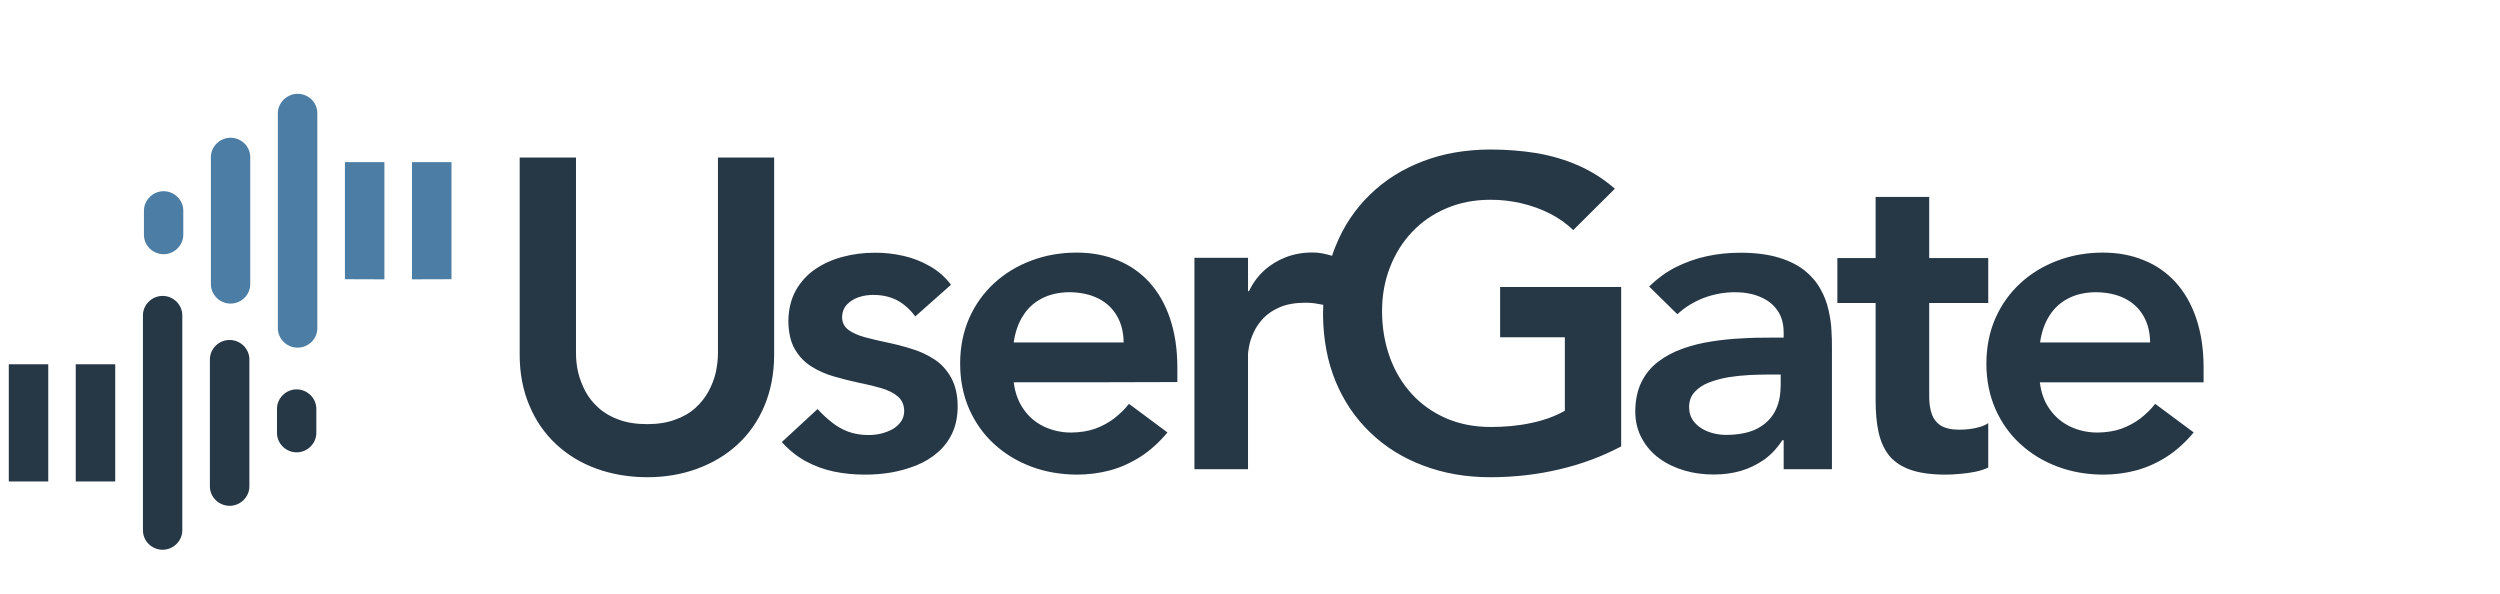
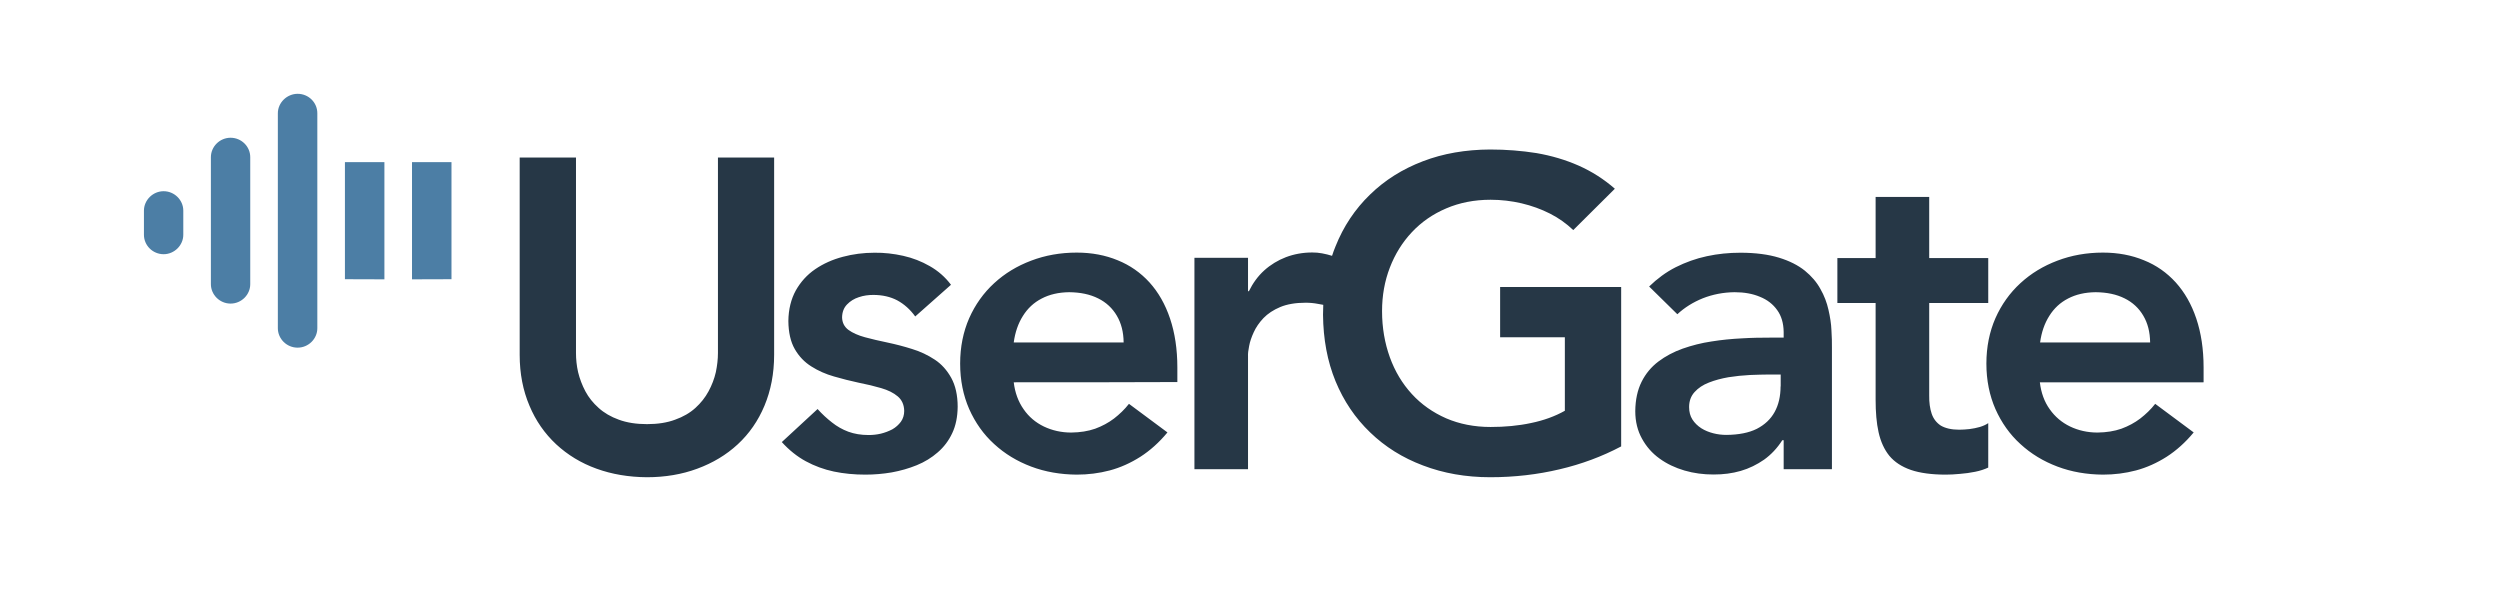
<svg xmlns="http://www.w3.org/2000/svg" viewBox="1900 2474 202 48" width="202" height="48" data-guides="{&quot;vertical&quot;:[],&quot;horizontal&quot;:[]}">
-   <path fill="rgb(38, 55, 70)" stroke="none" fill-opacity="1" stroke-width="1" stroke-opacity="1" color="rgb(51, 51, 51)" font-size-adjust="none" class="cls-2" id="tSvg89045a586" title="Path 17" d="M 1923.97 2505.46 C 1923.1 2505.46 1922.38 2506.18 1922.38 2507.03C 1922.38 2507.68 1922.38 2508.33 1922.38 2508.98C 1922.38 2509.84 1923.1 2510.55 1923.97 2510.55C 1924.84 2510.55 1925.56 2509.83 1925.56 2508.98C 1925.56 2508.333 1925.56 2507.687 1925.56 2507.04C 1925.56 2506.17 1924.84 2505.47 1923.97 2505.46ZM 1900.71 2503.43 C 1900.71 2506.587 1900.71 2509.743 1900.71 2512.9C 1901.773 2512.9 1902.837 2512.9 1903.9 2512.9C 1903.9 2512.9 1903.9 2503.43 1903.9 2503.43C 1902.837 2503.43 1901.773 2503.43 1900.71 2503.43ZM 1906.12 2503.43 C 1906.12 2506.587 1906.12 2509.743 1906.12 2512.9C 1906.12 2512.9 1909.31 2512.9 1909.31 2512.9C 1909.31 2509.743 1909.31 2506.587 1909.31 2503.43C 1908.247 2503.43 1907.183 2503.43 1906.12 2503.43ZM 1918.55 2501.47 C 1917.68 2501.47 1916.96 2502.18 1916.96 2503.04C 1916.96 2506.46 1916.96 2509.88 1916.96 2513.3C 1916.96 2514.17 1917.68 2514.87 1918.56 2514.87C 1919.43 2514.87 1920.15 2514.15 1920.15 2513.3C 1920.15 2509.88 1920.15 2506.46 1920.15 2503.04C 1920.15 2502.18 1919.43 2501.47 1918.55 2501.47ZM 1913.14 2497.91 C 1912.27 2497.91 1911.55 2498.62 1911.55 2499.48C 1911.55 2505.27 1911.55 2511.06 1911.55 2516.85C 1911.55 2517.72 1912.27 2518.42 1913.14 2518.42C 1914.01 2518.42 1914.73 2517.7 1914.73 2516.85C 1914.73 2511.06 1914.73 2505.27 1914.73 2499.48C 1914.73 2498.62 1914.01 2497.91 1913.14 2497.91Z" />
  <path fill="rgb(38, 55, 70)" stroke="none" fill-opacity="1" stroke-width="1" stroke-opacity="1" color="rgb(51, 51, 51)" font-size-adjust="none" class="cls-2" id="tSvg19a650f786" title="Path 18" d="M 1962.56 2486.73 C 1961.043 2486.73 1959.527 2486.73 1958.01 2486.73C 1958.01 2491.993 1958.01 2497.257 1958.01 2502.52C 1958.01 2503.02 1957.95 2503.54 1957.84 2504.07C 1957.72 2504.6 1957.52 2505.12 1957.25 2505.62C 1956.98 2506.12 1956.63 2506.56 1956.19 2506.96C 1955.75 2507.36 1955.2 2507.68 1954.55 2507.91C 1953.91 2508.15 1953.15 2508.27 1952.28 2508.27C 1951.41 2508.27 1950.65 2508.15 1950 2507.91C 1949.36 2507.68 1948.81 2507.36 1948.37 2506.96C 1947.92 2506.56 1947.56 2506.11 1947.3 2505.62C 1947.03 2505.11 1946.84 2504.6 1946.71 2504.07C 1946.59 2503.54 1946.54 2503.02 1946.54 2502.52C 1946.54 2497.257 1946.54 2491.993 1946.54 2486.73C 1945.023 2486.73 1943.507 2486.73 1941.99 2486.73C 1941.99 2492.043 1941.99 2497.357 1941.99 2502.67C 1941.99 2504.19 1942.26 2505.56 1942.78 2506.78C 1943.29 2508 1944.01 2509.03 1944.94 2509.9C 1945.87 2510.76 1946.95 2511.42 1948.2 2511.87C 1949.44 2512.32 1950.8 2512.55 1952.27 2512.56C 1953.74 2512.56 1955.1 2512.33 1956.34 2511.87C 1957.59 2511.41 1958.68 2510.76 1959.61 2509.9C 1960.54 2509.04 1961.26 2508 1961.77 2506.78C 1962.28 2505.56 1962.55 2504.19 1962.55 2502.67C 1962.55 2497.357 1962.55 2492.043 1962.55 2486.73C 1962.55 2486.73 1962.55 2486.73 1962.56 2486.73ZM 2006.92 2498.63 C 2006.79 2498.6 2006.66 2498.58 2006.53 2498.56C 2006.18 2498.49 2005.84 2498.46 2005.49 2498.46C 2004.68 2498.46 2003.99 2498.58 2003.44 2498.81C 2002.89 2499.04 2002.44 2499.34 2002.09 2499.7C 2001.74 2500.07 2001.48 2500.45 2001.3 2500.85C 2001.12 2501.24 2000.99 2501.62 2000.93 2501.96C 2000.86 2502.3 2000.83 2502.57 2000.84 2502.77C 2000.84 2505.817 2000.84 2508.863 2000.84 2511.91C 1999.397 2511.91 1997.953 2511.91 1996.51 2511.91C 1996.51 2506.217 1996.51 2500.523 1996.51 2494.83C 1997.953 2494.83 1999.397 2494.83 2000.84 2494.83C 2000.84 2495.73 2000.84 2496.63 2000.84 2497.53C 2000.863 2497.53 2000.887 2497.53 2000.91 2497.53C 2001.23 2496.88 2001.64 2496.31 2002.15 2495.85C 2002.66 2495.39 2003.25 2495.03 2003.9 2494.78C 2004.56 2494.53 2005.27 2494.4 2006.03 2494.4C 2006.3 2494.4 2006.56 2494.42 2006.82 2494.47C 2007.09 2494.52 2007.38 2494.59 2007.63 2494.67C 2007.71 2494.42 2007.8 2494.17 2007.9 2493.93C 2008.55 2492.29 2009.49 2490.89 2010.7 2489.72C 2011.9 2488.55 2013.32 2487.66 2014.97 2487.03C 2016.61 2486.4 2018.42 2486.09 2020.4 2486.08C 2021.7 2486.08 2022.95 2486.18 2024.15 2486.37C 2025.36 2486.58 2026.48 2486.91 2027.55 2487.38C 2028.61 2487.85 2029.59 2488.47 2030.48 2489.25C 2029.36 2490.363 2028.24 2491.477 2027.12 2492.59C 2026.57 2492.07 2025.95 2491.62 2025.24 2491.26C 2024.53 2490.9 2023.76 2490.62 2022.95 2490.43C 2022.14 2490.24 2021.3 2490.14 2020.44 2490.14C 2019.12 2490.14 2017.92 2490.38 2016.85 2490.84C 2015.77 2491.3 2014.85 2491.94 2014.08 2492.76C 2013.31 2493.58 2012.72 2494.53 2012.3 2495.62C 2011.88 2496.71 2011.67 2497.88 2011.67 2499.14C 2011.67 2500.49 2011.89 2501.73 2012.3 2502.87C 2012.71 2504 2013.3 2504.99 2014.08 2505.84C 2014.85 2506.68 2015.78 2507.33 2016.85 2507.8C 2017.92 2508.26 2019.12 2508.5 2020.44 2508.5C 2021.6 2508.5 2022.69 2508.4 2023.71 2508.18C 2024.73 2507.97 2025.64 2507.64 2026.44 2507.19C 2026.44 2505.21 2026.44 2503.23 2026.44 2501.25C 2024.697 2501.25 2022.953 2501.25 2021.21 2501.25C 2021.21 2499.897 2021.21 2498.543 2021.21 2497.19C 2024.47 2497.19 2027.73 2497.19 2030.99 2497.19C 2030.99 2501.483 2030.99 2505.777 2030.99 2510.07C 2029.44 2510.89 2027.77 2511.51 2026.01 2511.92C 2024.24 2512.34 2022.38 2512.56 2020.41 2512.56C 2018.44 2512.56 2016.63 2512.24 2014.98 2511.61C 2013.33 2510.99 2011.91 2510.1 2010.71 2508.94C 2009.5 2507.78 2008.57 2506.4 2007.91 2504.8C 2007.25 2503.19 2006.92 2501.41 2006.9 2499.43C 2006.9 2499.16 2006.91 2498.9 2006.92 2498.63ZM 1976.84 2497.01 C 1976.37 2496.38 1975.79 2495.88 1975.12 2495.5C 1974.46 2495.12 1973.74 2494.84 1972.98 2494.67C 1972.22 2494.5 1971.44 2494.41 1970.66 2494.42C 1969.78 2494.42 1968.92 2494.53 1968.1 2494.75C 1967.27 2494.97 1966.53 2495.3 1965.87 2495.75C 1965.21 2496.2 1964.69 2496.78 1964.3 2497.47C 1963.92 2498.16 1963.71 2498.99 1963.7 2499.94C 1963.71 2500.86 1963.88 2501.62 1964.22 2502.21C 1964.56 2502.8 1965 2503.26 1965.56 2503.61C 1966.11 2503.96 1966.72 2504.23 1967.39 2504.42C 1968.05 2504.61 1968.71 2504.78 1969.37 2504.92C 1970.04 2505.05 1970.65 2505.2 1971.2 2505.36C 1971.75 2505.52 1972.2 2505.74 1972.54 2506.03C 1972.87 2506.31 1973.05 2506.7 1973.06 2507.2C 1973.06 2507.53 1972.97 2507.83 1972.79 2508.08C 1972.61 2508.32 1972.38 2508.53 1972.1 2508.69C 1971.81 2508.84 1971.5 2508.96 1971.17 2509.04C 1970.83 2509.12 1970.5 2509.15 1970.18 2509.15C 1969.57 2509.15 1969.03 2509.06 1968.54 2508.88C 1968.06 2508.7 1967.62 2508.45 1967.22 2508.13C 1966.82 2507.82 1966.43 2507.46 1966.06 2507.05C 1965.097 2507.94 1964.133 2508.83 1963.17 2509.72C 1963.76 2510.37 1964.41 2510.89 1965.11 2511.27C 1965.81 2511.65 1966.57 2511.93 1967.37 2512.1C 1968.18 2512.27 1969.03 2512.35 1969.92 2512.35C 1970.64 2512.35 1971.34 2512.29 1972.05 2512.17C 1972.76 2512.04 1973.43 2511.85 1974.07 2511.59C 1974.71 2511.33 1975.28 2510.98 1975.77 2510.55C 1976.27 2510.12 1976.66 2509.6 1976.94 2509C 1977.23 2508.39 1977.37 2507.68 1977.38 2506.87C 1977.38 2505.93 1977.2 2505.15 1976.86 2504.53C 1976.52 2503.92 1976.08 2503.42 1975.53 2503.06C 1974.97 2502.69 1974.36 2502.4 1973.7 2502.2C 1973.04 2501.99 1972.38 2501.82 1971.72 2501.68C 1971.05 2501.54 1970.44 2501.4 1969.89 2501.25C 1969.34 2501.1 1968.89 2500.9 1968.56 2500.66C 1968.22 2500.41 1968.05 2500.07 1968.04 2499.64C 1968.05 2499.21 1968.18 2498.87 1968.44 2498.6C 1968.7 2498.33 1969.02 2498.13 1969.4 2498.01C 1969.78 2497.88 1970.17 2497.83 1970.56 2497.83C 1971.3 2497.83 1971.95 2497.98 1972.5 2498.27C 1973.05 2498.57 1973.54 2499 1973.95 2499.57C 1974.913 2498.717 1975.877 2497.863 1976.84 2497.01ZM 1995.13 2504.87 C 1995.13 2504.48 1995.13 2504.09 1995.13 2503.7C 1995.13 2502.21 1994.93 2500.9 1994.54 2499.74C 1994.15 2498.58 1993.6 2497.62 1992.88 2496.82C 1992.16 2496.03 1991.3 2495.43 1990.31 2495.03C 1989.32 2494.62 1988.22 2494.41 1987 2494.41C 1985.68 2494.41 1984.45 2494.63 1983.32 2495.06C 1982.18 2495.49 1981.19 2496.09 1980.33 2496.88C 1979.47 2497.67 1978.8 2498.61 1978.31 2499.71C 1977.83 2500.81 1977.58 2502.03 1977.58 2503.38C 1977.58 2504.73 1977.83 2505.95 1978.31 2507.05C 1978.8 2508.15 1979.47 2509.1 1980.33 2509.88C 1981.19 2510.67 1982.18 2511.27 1983.32 2511.7C 1984.46 2512.13 1985.69 2512.34 1987 2512.35C 1987.91 2512.35 1988.8 2512.24 1989.67 2512.01C 1990.53 2511.78 1991.35 2511.41 1992.14 2510.91C 1992.92 2510.41 1993.66 2509.75 1994.33 2508.94C 1993.293 2508.17 1992.257 2507.4 1991.22 2506.63C 1990.87 2507.08 1990.46 2507.47 1990.01 2507.82C 1989.56 2508.16 1989.06 2508.43 1988.49 2508.64C 1987.92 2508.84 1987.28 2508.94 1986.56 2508.95C 1985.75 2508.95 1985.01 2508.78 1984.34 2508.46C 1983.68 2508.14 1983.13 2507.68 1982.71 2507.07C 1982.28 2506.46 1982.01 2505.73 1981.91 2504.89C 1986.313 2504.89 1990.717 2504.89 1995.13 2504.87ZM 1981.91 2501.67 C 1982.02 2500.85 1982.27 2500.13 1982.65 2499.53C 1983.03 2498.92 1983.53 2498.45 1984.17 2498.12C 1984.8 2497.79 1985.54 2497.62 1986.39 2497.61C 1987.3 2497.62 1988.07 2497.78 1988.73 2498.11C 1989.38 2498.43 1989.89 2498.91 1990.24 2499.51C 1990.6 2500.12 1990.78 2500.83 1990.79 2501.67C 1987.83 2501.67 1984.87 2501.67 1981.91 2501.67ZM 2044.12 2511.91 C 2045.42 2511.91 2046.72 2511.91 2048.02 2511.91C 2048.02 2508.637 2048.02 2505.363 2048.02 2502.09C 2048.02 2501.68 2048.02 2501.22 2047.98 2500.68C 2047.96 2500.15 2047.87 2499.6 2047.74 2499.03C 2047.61 2498.45 2047.4 2497.89 2047.09 2497.35C 2046.79 2496.8 2046.37 2496.31 2045.83 2495.87C 2045.28 2495.43 2044.59 2495.08 2043.74 2494.82C 2042.89 2494.56 2041.85 2494.42 2040.62 2494.42C 2039.7 2494.42 2038.8 2494.51 2037.92 2494.7C 2037.03 2494.89 2036.2 2495.19 2035.4 2495.59C 2034.61 2495.99 2033.9 2496.52 2033.25 2497.15C 2034.01 2497.897 2034.77 2498.643 2035.53 2499.39C 2036.11 2498.85 2036.8 2498.42 2037.59 2498.1C 2038.38 2497.79 2039.24 2497.62 2040.15 2497.61C 2040.93 2497.61 2041.61 2497.73 2042.2 2497.98C 2042.8 2498.22 2043.26 2498.58 2043.6 2499.06C 2043.94 2499.53 2044.11 2500.12 2044.12 2500.82C 2044.12 2500.973 2044.12 2501.127 2044.12 2501.28C 2043.76 2501.28 2043.4 2501.28 2043.04 2501.28C 2042.31 2501.28 2041.54 2501.29 2040.73 2501.34C 2039.92 2501.38 2039.1 2501.46 2038.29 2501.59C 2037.48 2501.71 2036.7 2501.91 2035.96 2502.17C 2035.23 2502.43 2034.57 2502.78 2034 2503.21C 2033.42 2503.65 2032.97 2504.19 2032.64 2504.85C 2032.31 2505.51 2032.14 2506.3 2032.13 2507.22C 2032.13 2508.07 2032.32 2508.81 2032.67 2509.44C 2033.02 2510.08 2033.49 2510.62 2034.09 2511.05C 2034.68 2511.48 2035.36 2511.8 2036.11 2512.02C 2036.86 2512.24 2037.64 2512.34 2038.45 2512.34C 2039.26 2512.34 2039.95 2512.25 2040.65 2512.05C 2041.34 2511.85 2041.96 2511.54 2042.54 2511.14C 2043.11 2510.73 2043.6 2510.21 2044.01 2509.57C 2044.047 2509.57 2044.083 2509.57 2044.12 2509.57C 2044.12 2510.353 2044.12 2511.137 2044.12 2511.92C 2044.12 2511.92 2044.12 2511.92 2044.12 2511.91ZM 2043.87 2505.22 C 2043.87 2506.02 2043.71 2506.71 2043.39 2507.29C 2043.07 2507.87 2042.59 2508.32 2041.95 2508.65C 2041.31 2508.97 2040.49 2509.13 2039.5 2509.14C 2039.14 2509.14 2038.79 2509.1 2038.44 2509.01C 2038.09 2508.92 2037.76 2508.79 2037.46 2508.6C 2037.17 2508.41 2036.93 2508.18 2036.75 2507.9C 2036.57 2507.62 2036.48 2507.29 2036.48 2506.89C 2036.48 2506.4 2036.63 2506 2036.92 2505.68C 2037.22 2505.35 2037.59 2505.1 2038.08 2504.91C 2038.56 2504.72 2039.09 2504.58 2039.66 2504.48C 2040.23 2504.39 2040.81 2504.33 2041.39 2504.3C 2041.96 2504.28 2042.49 2504.26 2042.98 2504.26C 2043.28 2504.26 2043.58 2504.26 2043.88 2504.26C 2043.88 2504.58 2043.88 2504.9 2043.88 2505.22C 2043.88 2505.22 2043.88 2505.22 2043.87 2505.22ZM 2051.55 2498.47 C 2051.55 2501.077 2051.55 2503.683 2051.55 2506.29C 2051.55 2507.29 2051.62 2508.18 2051.79 2508.93C 2051.96 2509.69 2052.25 2510.32 2052.66 2510.83C 2053.08 2511.33 2053.65 2511.71 2054.4 2511.97C 2055.13 2512.22 2056.08 2512.35 2057.22 2512.35C 2057.56 2512.35 2057.94 2512.33 2058.36 2512.29C 2058.78 2512.26 2059.18 2512.2 2059.59 2512.12C 2059.99 2512.04 2060.35 2511.92 2060.65 2511.78C 2060.65 2510.583 2060.65 2509.387 2060.65 2508.19C 2060.46 2508.32 2060.23 2508.42 2059.97 2508.5C 2059.7 2508.58 2059.42 2508.63 2059.13 2508.67C 2058.83 2508.7 2058.56 2508.72 2058.3 2508.72C 2057.67 2508.72 2057.18 2508.6 2056.82 2508.39C 2056.47 2508.16 2056.22 2507.84 2056.08 2507.43C 2055.94 2507.02 2055.87 2506.52 2055.88 2505.95C 2055.88 2503.46 2055.88 2500.97 2055.88 2498.48C 2057.47 2498.48 2059.06 2498.48 2060.65 2498.48C 2060.65 2497.27 2060.65 2496.06 2060.65 2494.85C 2059.06 2494.85 2057.47 2494.85 2055.88 2494.85C 2055.88 2493.203 2055.88 2491.557 2055.88 2489.91C 2054.437 2489.91 2052.993 2489.91 2051.55 2489.91C 2051.55 2491.557 2051.55 2493.203 2051.55 2494.85C 2050.52 2494.85 2049.49 2494.85 2048.46 2494.85C 2048.46 2496.06 2048.46 2497.27 2048.46 2498.48C 2049.49 2498.48 2050.52 2498.48 2051.55 2498.48C 2051.55 2498.477 2051.55 2498.473 2051.55 2498.47ZM 2078.05 2504.87 C 2078.05 2504.48 2078.05 2504.09 2078.05 2503.7C 2078.05 2502.21 2077.85 2500.9 2077.46 2499.74C 2077.07 2498.58 2076.52 2497.62 2075.8 2496.82C 2075.08 2496.03 2074.23 2495.43 2073.23 2495.03C 2072.24 2494.62 2071.14 2494.41 2069.92 2494.41C 2068.6 2494.41 2067.37 2494.63 2066.24 2495.06C 2065.1 2495.49 2064.11 2496.09 2063.25 2496.88C 2062.39 2497.67 2061.72 2498.61 2061.23 2499.71C 2060.75 2500.81 2060.5 2502.03 2060.5 2503.38C 2060.5 2504.73 2060.75 2505.95 2061.23 2507.05C 2061.72 2508.15 2062.39 2509.1 2063.25 2509.88C 2064.11 2510.67 2065.1 2511.27 2066.24 2511.7C 2067.38 2512.13 2068.6 2512.34 2069.92 2512.35C 2070.83 2512.35 2071.72 2512.24 2072.59 2512.01C 2073.45 2511.78 2074.27 2511.41 2075.06 2510.91C 2075.84 2510.41 2076.58 2509.75 2077.25 2508.94C 2076.213 2508.17 2075.177 2507.4 2074.14 2506.63C 2073.79 2507.08 2073.38 2507.47 2072.93 2507.82C 2072.48 2508.16 2071.98 2508.43 2071.41 2508.64C 2070.84 2508.84 2070.2 2508.94 2069.48 2508.95C 2068.67 2508.95 2067.93 2508.78 2067.26 2508.46C 2066.6 2508.14 2066.05 2507.68 2065.62 2507.07C 2065.18 2506.46 2064.92 2505.73 2064.82 2504.89C 2069.227 2504.89 2073.633 2504.89 2078.04 2504.89C 2078.043 2504.883 2078.047 2504.877 2078.05 2504.87ZM 2064.84 2501.67 C 2064.95 2500.85 2065.2 2500.13 2065.58 2499.53C 2065.96 2498.92 2066.46 2498.45 2067.1 2498.12C 2067.73 2497.79 2068.47 2497.62 2069.33 2497.61C 2070.24 2497.62 2071.01 2497.78 2071.67 2498.11C 2072.32 2498.43 2072.83 2498.91 2073.18 2499.51C 2073.54 2500.12 2073.72 2500.83 2073.73 2501.67C 2070.77 2501.67 2067.81 2501.67 2064.84 2501.67Z" />
  <path fill="rgb(76, 126, 165)" stroke="none" fill-opacity="1" stroke-width="1" stroke-opacity="1" color="rgb(51, 51, 51)" font-size-adjust="none" class="cls-1" id="tSvge46047635e" title="Path 19" d="M 1913.22 2494.54 C 1914.09 2494.54 1914.81 2493.82 1914.81 2492.97C 1914.81 2492.32 1914.81 2491.67 1914.81 2491.02C 1914.81 2490.16 1914.09 2489.45 1913.22 2489.45C 1912.35 2489.45 1911.63 2490.17 1911.63 2491.02C 1911.63 2491.67 1911.63 2492.32 1911.63 2492.97C 1911.63 2493.84 1912.35 2494.54 1913.22 2494.54ZM 1936.48 2496.56 C 1936.48 2493.407 1936.48 2490.253 1936.48 2487.1C 1936.48 2487.1 1933.29 2487.1 1933.29 2487.1C 1933.29 2490.257 1933.29 2493.413 1933.29 2496.57C 1934.353 2496.57 1935.417 2496.57 1936.48 2496.56ZM 1931.06 2496.57 C 1931.06 2493.413 1931.06 2490.257 1931.06 2487.1C 1929.997 2487.1 1928.933 2487.1 1927.87 2487.1C 1927.87 2487.1 1927.87 2496.56 1927.87 2496.56C 1928.933 2496.56 1929.997 2496.56 1931.06 2496.57ZM 1918.63 2498.53 C 1919.5 2498.53 1920.22 2497.82 1920.22 2496.96C 1920.22 2493.54 1920.22 2490.12 1920.22 2486.7C 1920.22 2485.83 1919.5 2485.13 1918.63 2485.13C 1917.75 2485.13 1917.04 2485.85 1917.04 2486.7C 1917.04 2490.12 1917.04 2493.54 1917.04 2496.96C 1917.04 2497.82 1917.76 2498.53 1918.63 2498.53ZM 1924.05 2502.09 C 1924.92 2502.09 1925.64 2501.38 1925.64 2500.52C 1925.64 2494.73 1925.64 2488.94 1925.64 2483.15C 1925.64 2482.28 1924.93 2481.58 1924.05 2481.58C 1923.18 2481.58 1922.45 2482.3 1922.45 2483.15C 1922.45 2488.94 1922.45 2494.73 1922.45 2500.52C 1922.45 2501.38 1923.17 2502.09 1924.04 2502.09" />
  <defs />
</svg>